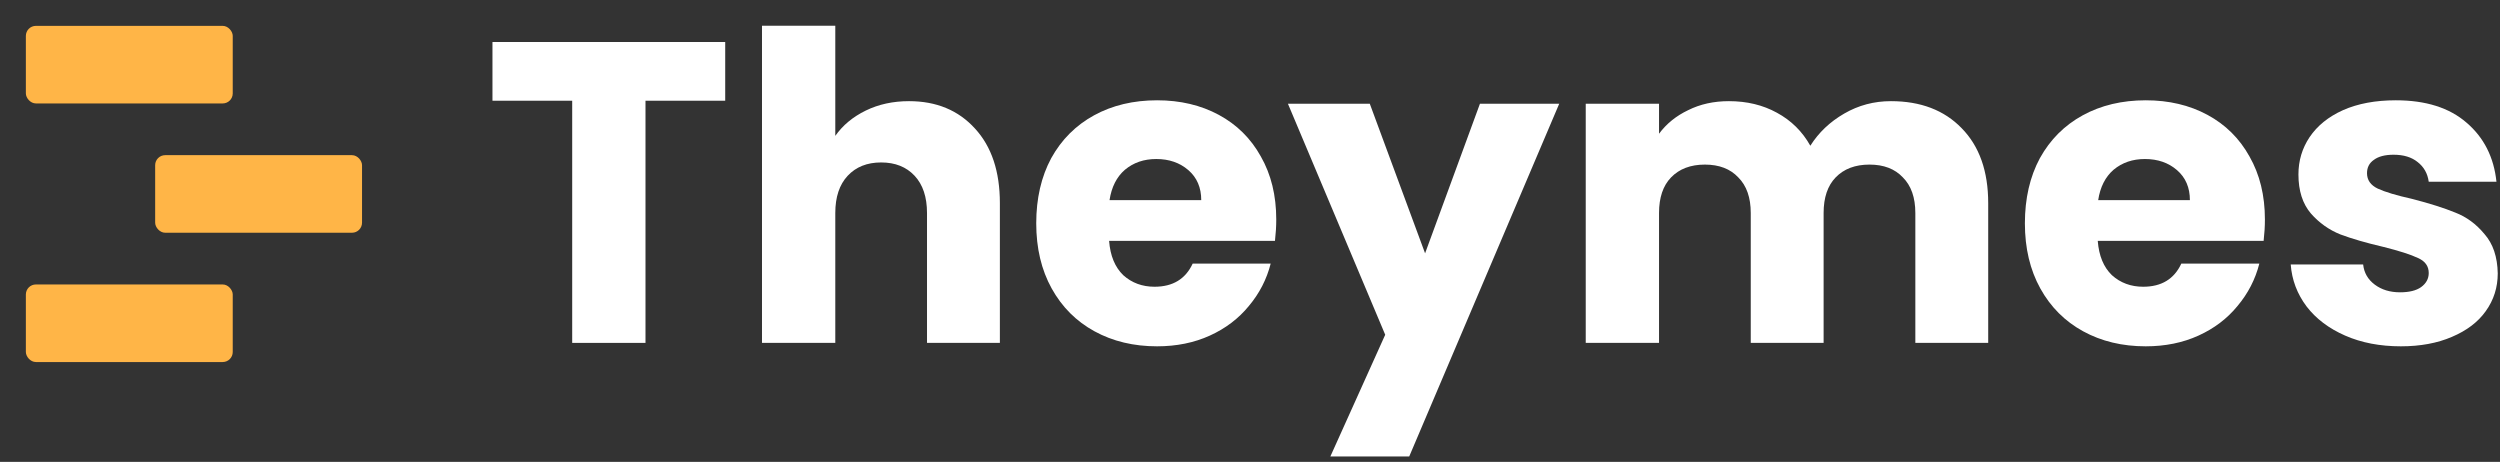
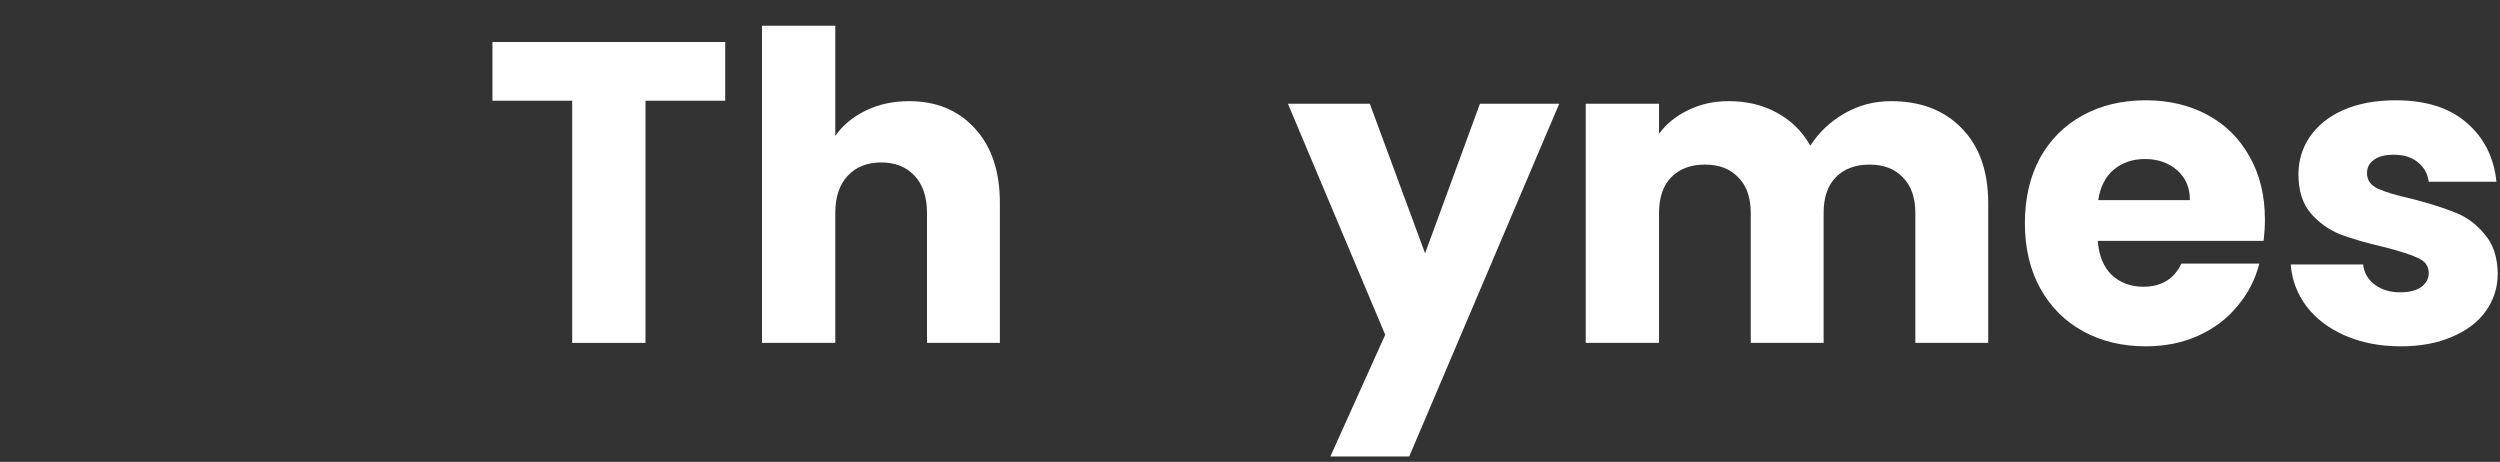
<svg xmlns="http://www.w3.org/2000/svg" width="249" height="46" viewBox="0 0 249 46" fill="none">
  <rect x="0" y="0" width="249" height="46" fill="#333333" stroke="none" />
  <g clip-path="url(#clip0_866_28079)">
-     <rect x="2.576" y="2.576" width="20.605" height="7.727" rx="1" fill="#FFB547" />
-     <rect x="15.454" y="15.454" width="20.605" height="7.727" rx="1" fill="#FFB547" />
-     <rect x="2.576" y="28.332" width="20.605" height="7.727" rx="1" fill="#FFB547" />
-   </g>
+     </g>
  <path d="M239.127 34.493C237.049 34.493 235.199 34.138 233.577 33.426C231.955 32.715 230.674 31.747 229.735 30.523C228.796 29.271 228.269 27.876 228.156 26.34H235.37C235.455 27.165 235.84 27.834 236.523 28.346C237.206 28.858 238.045 29.114 239.041 29.114C239.952 29.114 240.649 28.944 241.133 28.602C241.645 28.232 241.902 27.763 241.902 27.193C241.902 26.51 241.546 26.012 240.834 25.699C240.123 25.358 238.97 24.988 237.376 24.589C235.669 24.191 234.246 23.778 233.108 23.351C231.969 22.896 230.987 22.199 230.162 21.259C229.337 20.292 228.924 18.997 228.924 17.375C228.924 16.009 229.294 14.771 230.034 13.661C230.802 12.522 231.912 11.626 233.364 10.971C234.844 10.317 236.594 9.989 238.615 9.989C241.603 9.989 243.951 10.729 245.658 12.209C247.394 13.689 248.39 15.653 248.647 18.101H241.902C241.788 17.275 241.418 16.621 240.792 16.137C240.194 15.653 239.397 15.411 238.401 15.411C237.547 15.411 236.893 15.582 236.437 15.923C235.982 16.236 235.754 16.677 235.754 17.247C235.754 17.93 236.11 18.442 236.822 18.784C237.561 19.125 238.7 19.467 240.237 19.808C242.001 20.263 243.438 20.719 244.548 21.174C245.658 21.601 246.626 22.312 247.451 23.309C248.305 24.276 248.746 25.585 248.775 27.236C248.775 28.631 248.376 29.883 247.579 30.993C246.811 32.074 245.687 32.928 244.207 33.554C242.755 34.18 241.062 34.493 239.127 34.493Z" fill="white" />
  <path d="M225.585 21.857C225.585 22.54 225.542 23.252 225.457 23.992H208.936C209.05 25.472 209.519 26.61 210.345 27.407C211.199 28.175 212.237 28.559 213.461 28.559C215.283 28.559 216.549 27.791 217.26 26.254H225.03C224.632 27.82 223.906 29.228 222.853 30.48C221.828 31.733 220.533 32.715 218.968 33.426C217.403 34.138 215.653 34.493 213.717 34.493C211.384 34.493 209.306 33.995 207.485 32.999C205.663 32.003 204.24 30.58 203.216 28.73C202.191 26.88 201.679 24.717 201.679 22.241C201.679 19.765 202.177 17.602 203.173 15.752C204.197 13.903 205.62 12.48 207.442 11.484C209.263 10.488 211.355 9.989 213.717 9.989C216.022 9.989 218.072 10.473 219.865 11.441C221.658 12.409 223.052 13.789 224.048 15.582C225.073 17.375 225.585 19.467 225.585 21.857ZM218.114 19.936C218.114 18.684 217.687 17.688 216.834 16.948C215.98 16.208 214.913 15.838 213.632 15.838C212.408 15.838 211.369 16.194 210.515 16.905C209.69 17.617 209.178 18.627 208.979 19.936H218.114Z" fill="white" />
  <path d="M188.334 10.075C191.294 10.075 193.642 10.971 195.378 12.764C197.143 14.557 198.025 17.047 198.025 20.235V34.152H190.768V21.217C190.768 19.68 190.355 18.499 189.53 17.674C188.733 16.82 187.623 16.393 186.2 16.393C184.777 16.393 183.653 16.82 182.827 17.674C182.03 18.499 181.632 19.68 181.632 21.217V34.152H174.375V21.217C174.375 19.68 173.962 18.499 173.137 17.674C172.34 16.82 171.23 16.393 169.807 16.393C168.384 16.393 167.26 16.82 166.434 17.674C165.638 18.499 165.239 19.68 165.239 21.217V34.152H157.939V10.331H165.239V13.319C165.979 12.323 166.947 11.54 168.142 10.971C169.337 10.374 170.689 10.075 172.198 10.075C173.991 10.075 175.584 10.459 176.979 11.227C178.402 11.996 179.512 13.092 180.309 14.515C181.134 13.205 182.258 12.138 183.681 11.313C185.104 10.488 186.655 10.075 188.334 10.075Z" fill="white" />
  <path d="M155.299 10.331L140.358 45.465H132.503L137.967 33.341L128.277 10.331H136.431L141.938 25.23L147.402 10.331H155.299Z" fill="white" />
-   <path d="M127.115 21.857C127.115 22.54 127.072 23.252 126.987 23.992H110.466C110.58 25.472 111.05 26.61 111.875 27.407C112.729 28.175 113.767 28.559 114.991 28.559C116.813 28.559 118.079 27.791 118.791 26.254H126.56C126.162 27.82 125.436 29.228 124.383 30.48C123.358 31.733 122.064 32.715 120.498 33.426C118.933 34.138 117.183 34.493 115.247 34.493C112.914 34.493 110.836 33.995 109.015 32.999C107.193 32.003 105.77 30.58 104.746 28.73C103.721 26.88 103.209 24.717 103.209 22.241C103.209 19.765 103.707 17.602 104.703 15.752C105.728 13.903 107.151 12.48 108.972 11.484C110.793 10.488 112.885 9.989 115.247 9.989C117.553 9.989 119.602 10.473 121.395 11.441C123.188 12.409 124.582 13.789 125.578 15.582C126.603 17.375 127.115 19.467 127.115 21.857ZM119.644 19.936C119.644 18.684 119.218 17.688 118.364 16.948C117.51 16.208 116.443 15.838 115.162 15.838C113.938 15.838 112.899 16.194 112.046 16.905C111.22 17.617 110.708 18.627 110.509 19.936H119.644Z" fill="white" />
  <path d="M90.537 10.075C93.269 10.075 95.461 10.986 97.112 12.807C98.762 14.6 99.588 17.076 99.588 20.235V34.152H92.33V21.217C92.33 19.623 91.918 18.385 91.092 17.503C90.267 16.621 89.157 16.18 87.763 16.18C86.368 16.18 85.258 16.621 84.433 17.503C83.607 18.385 83.195 19.623 83.195 21.217V34.152H75.895V2.561H83.195V13.533C83.935 12.48 84.945 11.64 86.226 11.014C87.506 10.388 88.944 10.075 90.537 10.075Z" fill="white" />
  <path d="M72.231 4.184V10.032H64.291V34.152H56.991V10.032H49.05V4.184H72.231Z" fill="white" />
  <defs>
    <clipPath id="clip0_866_28079">
      <rect width="38.634" height="38.634" fill="white" />
    </clipPath>
  </defs>
</svg>